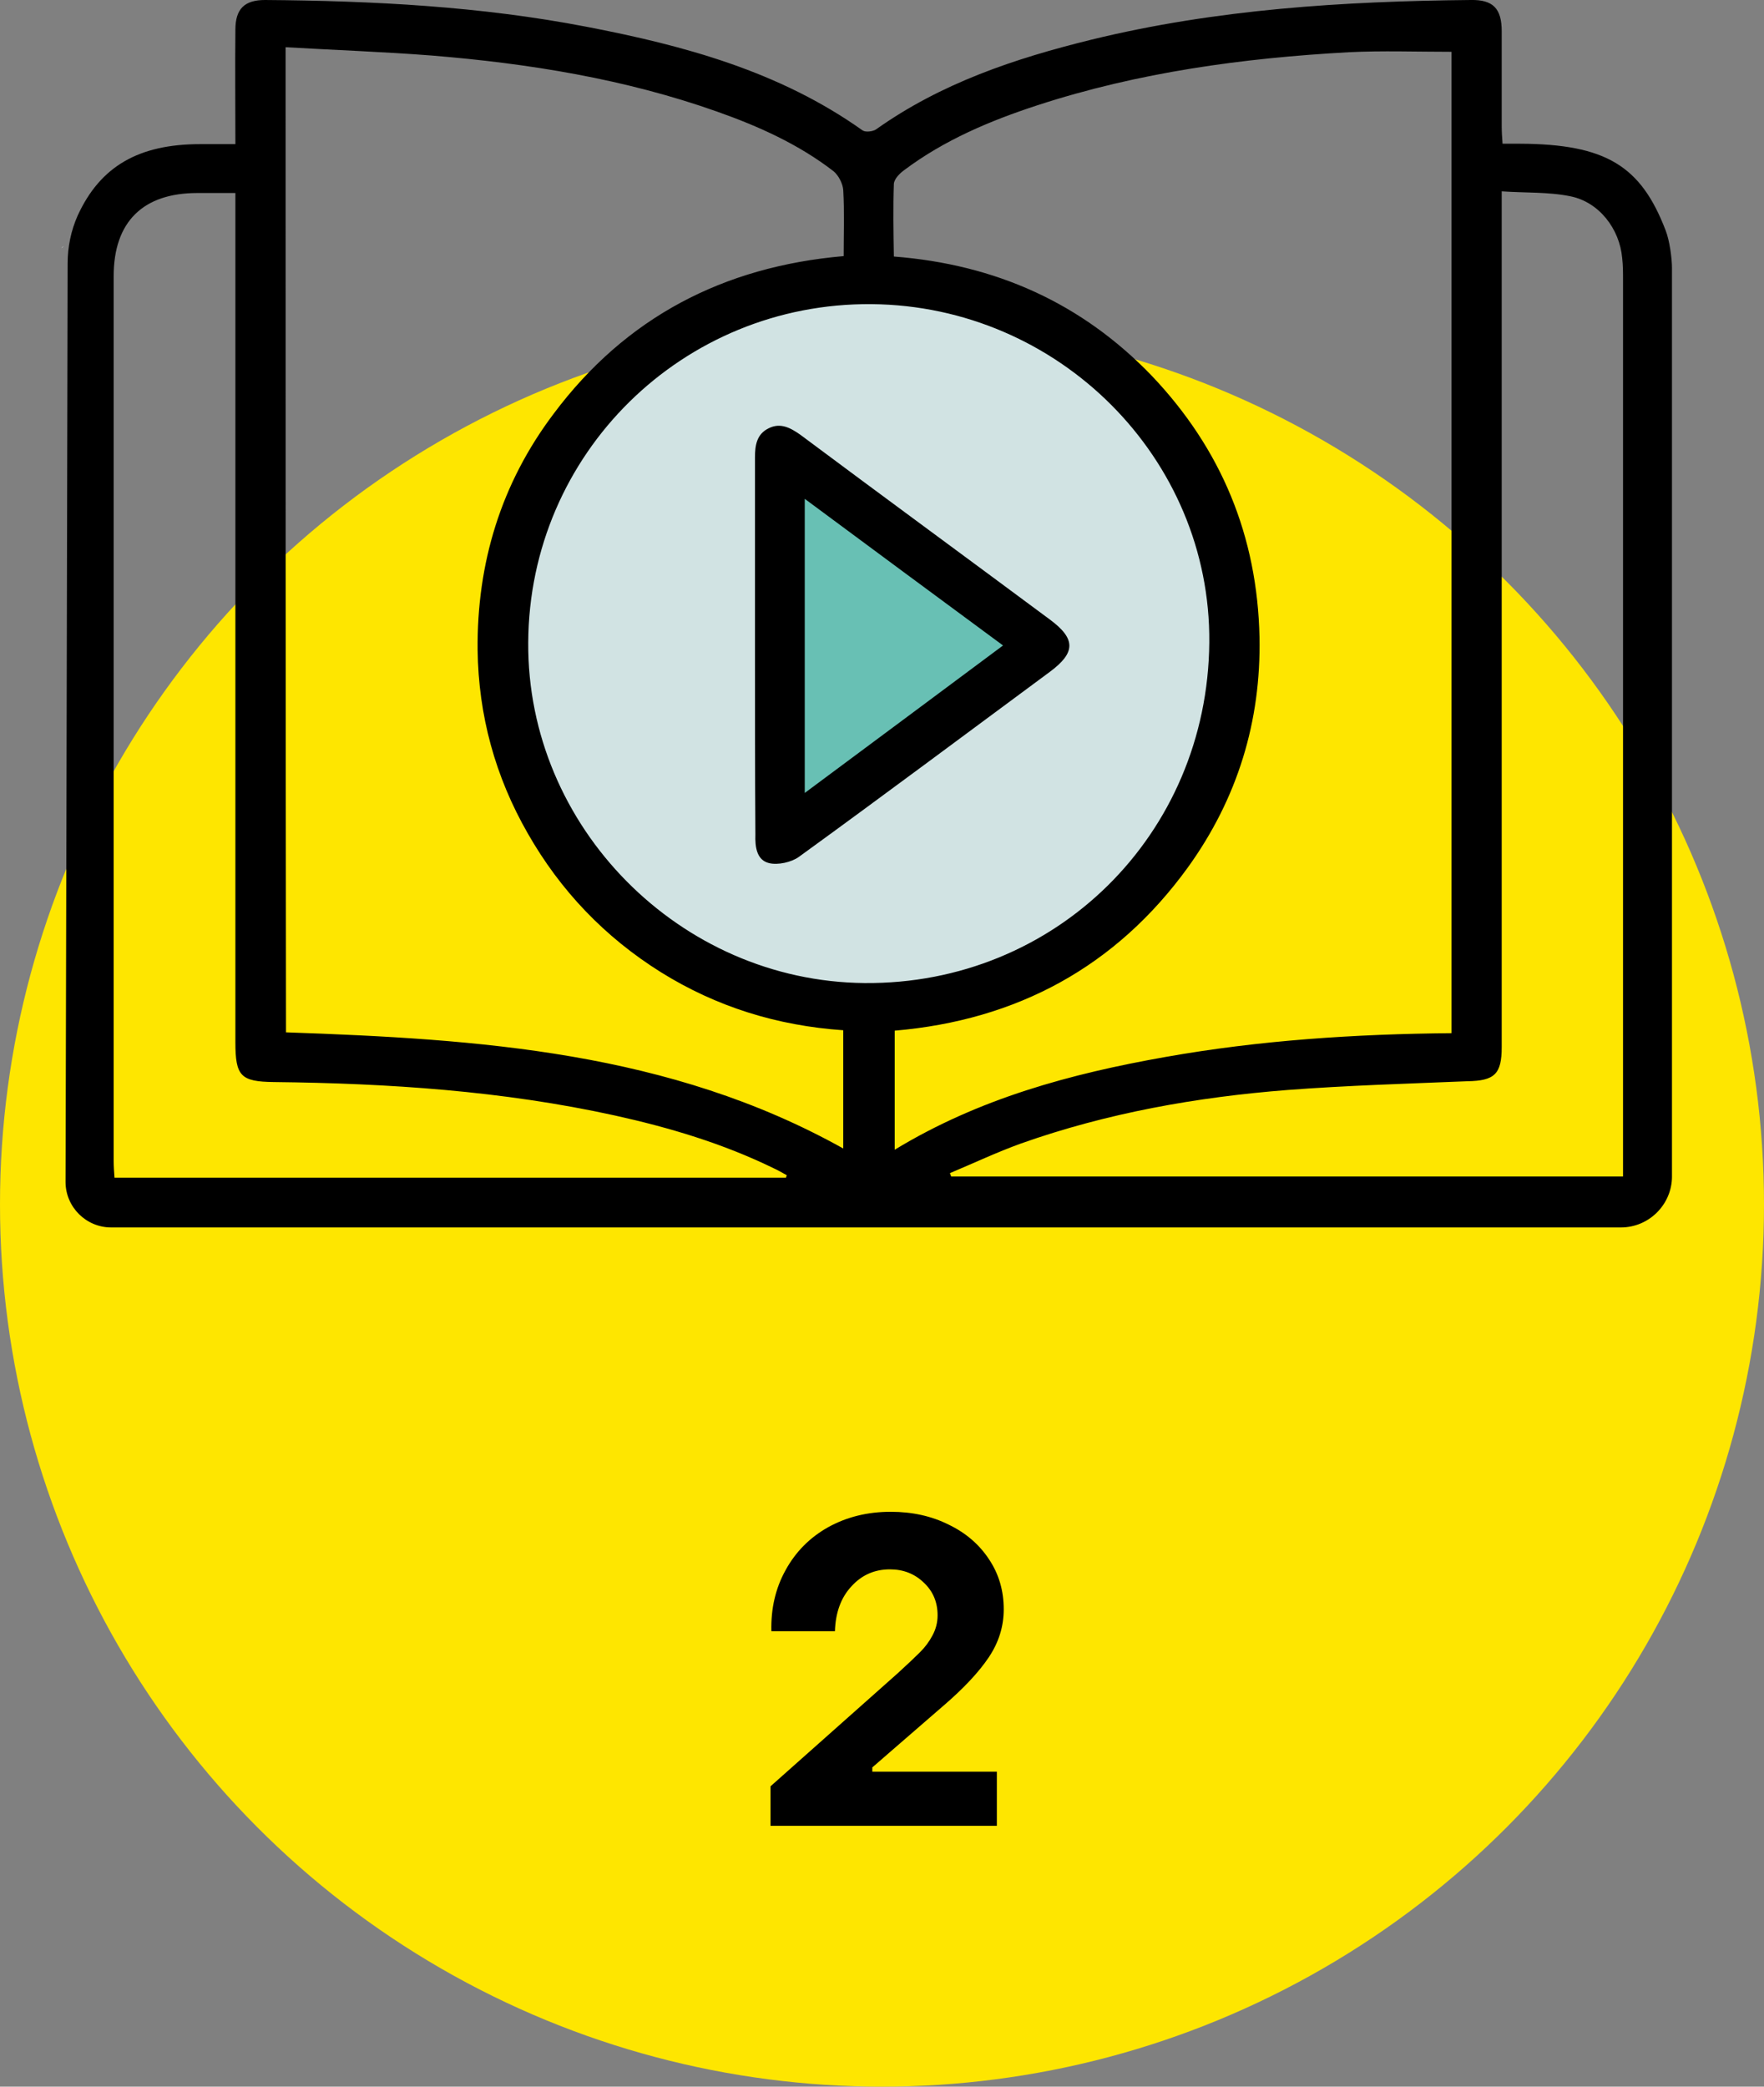
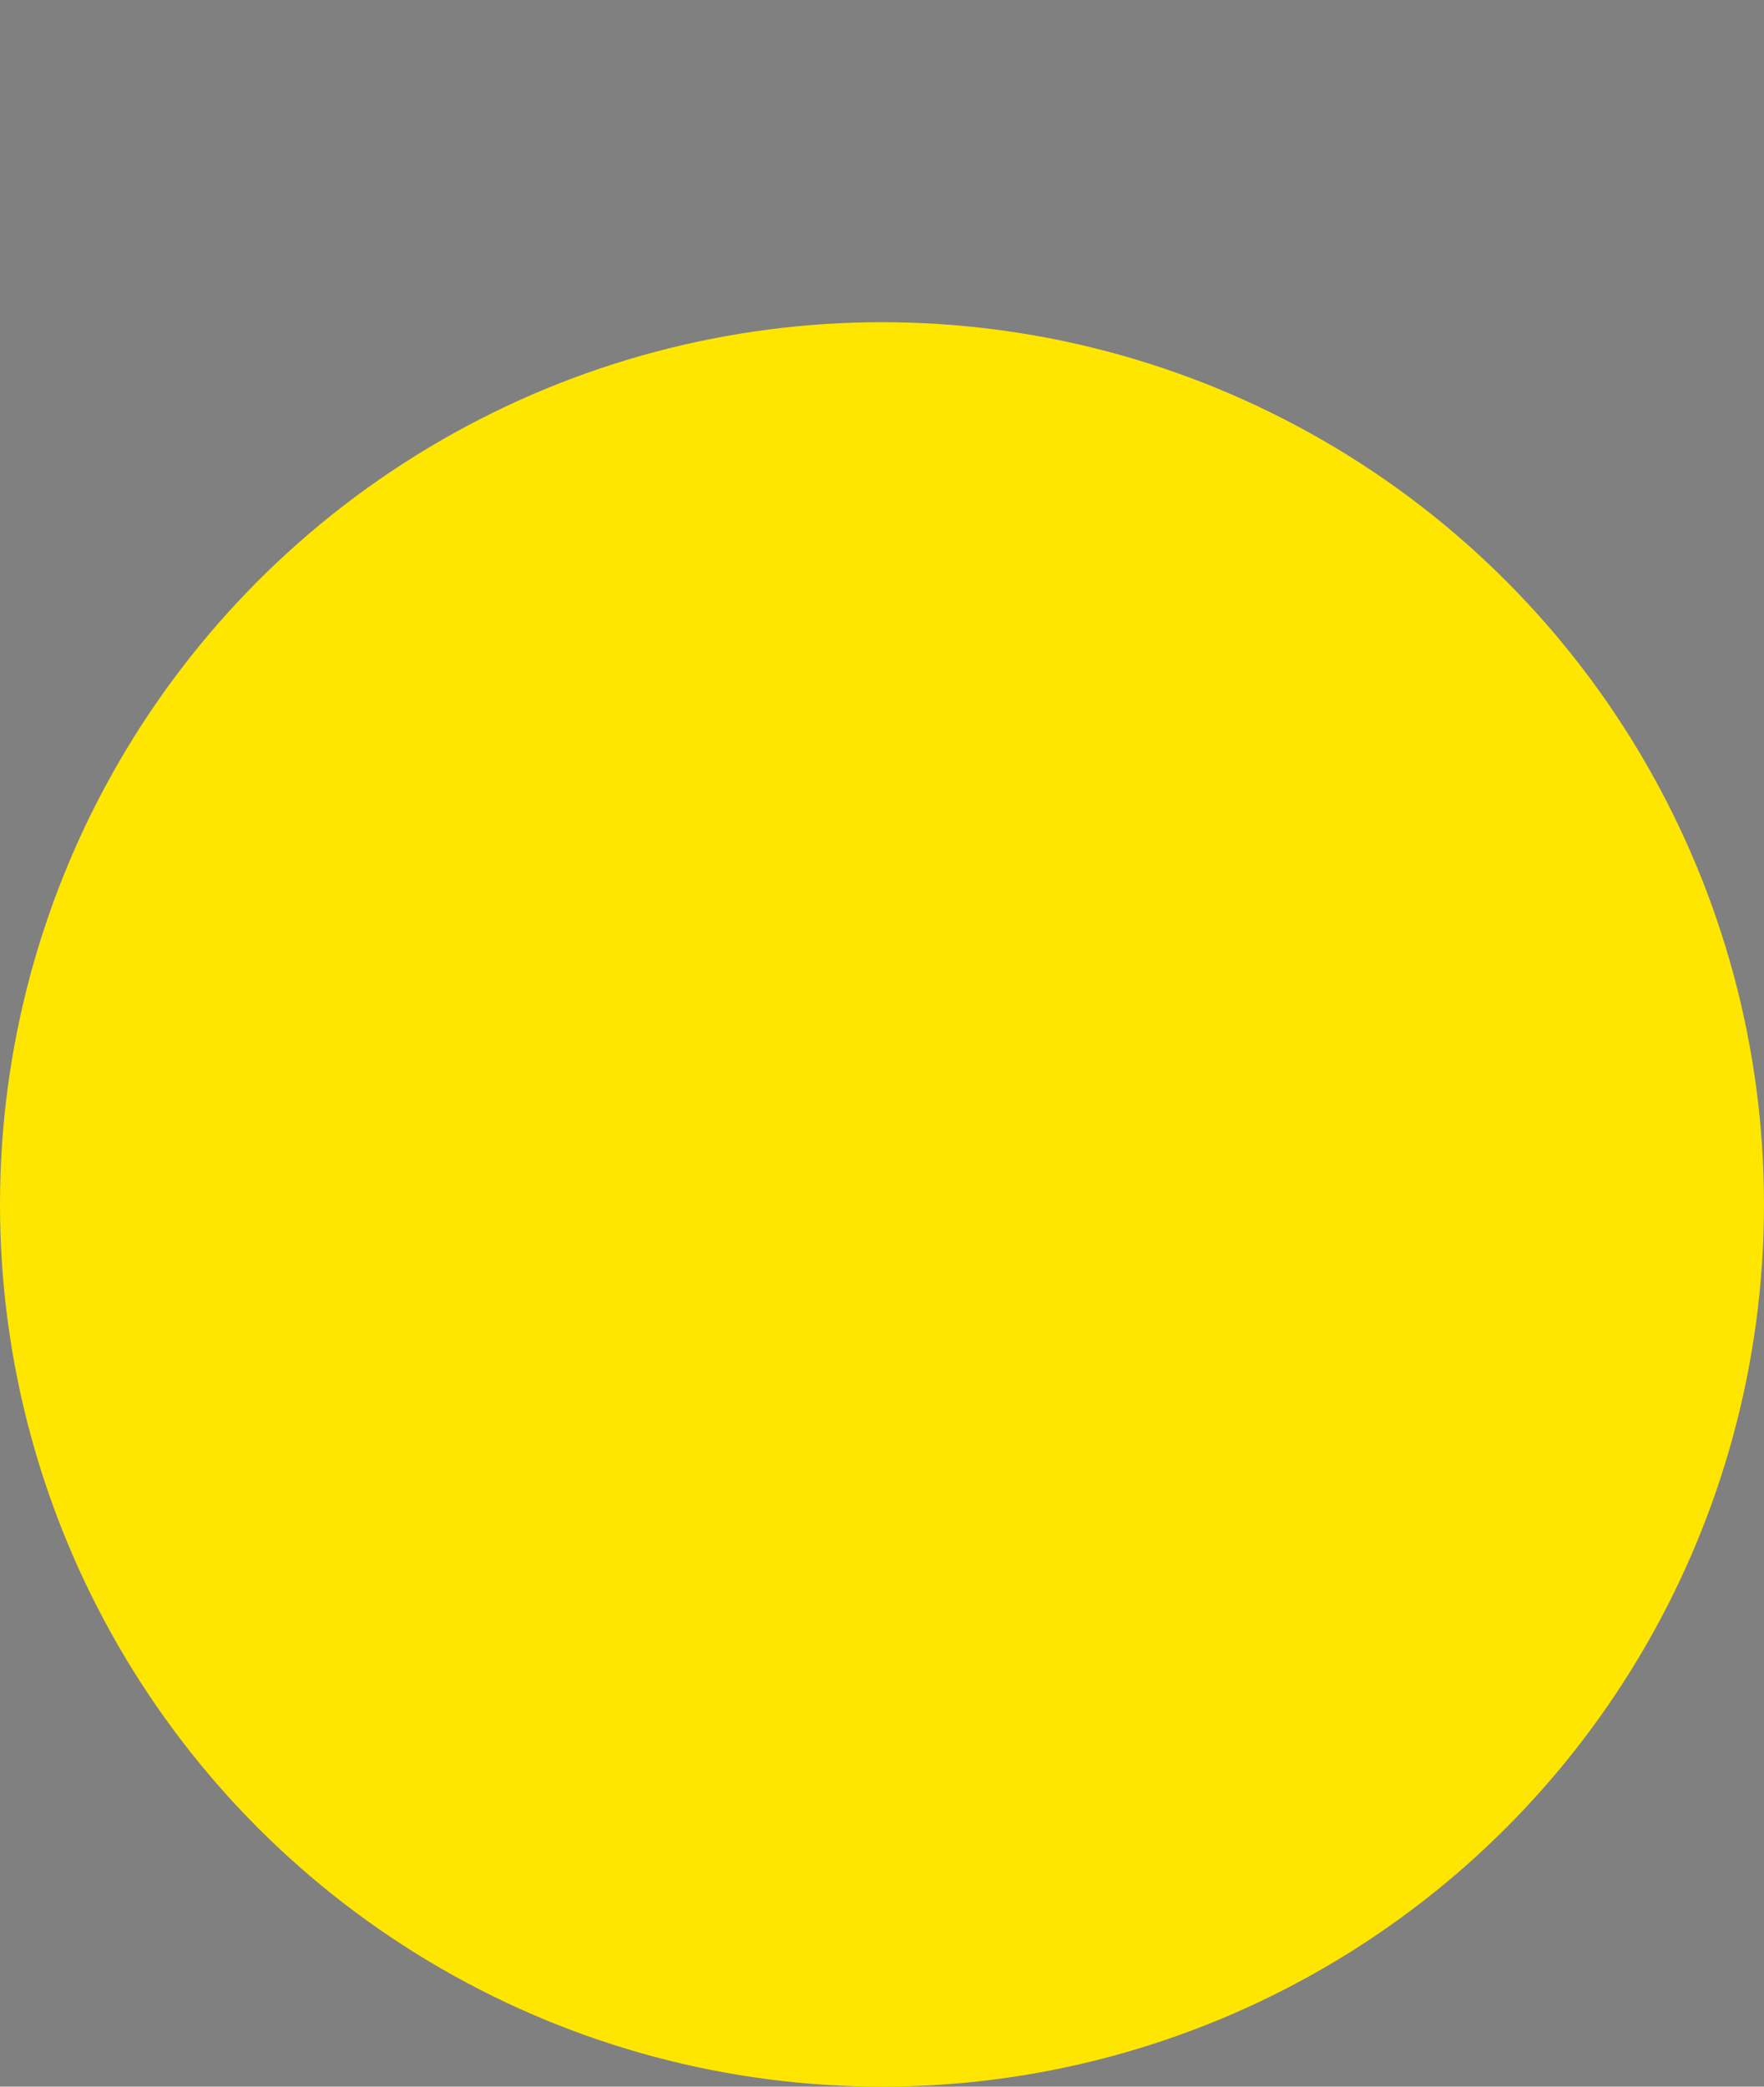
<svg xmlns="http://www.w3.org/2000/svg" width="115" height="136" viewBox="0 0 115 136" fill="none">
  <rect x="0" y="0" width="115" height="136" fill="#808080" stroke="none" />
  <circle cx="57.5" cy="78.5" r="57.5" fill="#FEE600" />
-   <path d="M50.232 116.424L58.52 109.06C59.173 108.463 59.659 108.005 59.976 107.688C60.312 107.352 60.583 106.988 60.788 106.596C61.012 106.185 61.124 105.747 61.124 105.28C61.124 104.421 60.825 103.712 60.228 103.152C59.631 102.573 58.893 102.284 58.016 102.284C57.008 102.284 56.168 102.657 55.496 103.404C54.824 104.132 54.469 105.103 54.432 106.316H50.288C50.251 104.841 50.559 103.516 51.212 102.34C51.865 101.145 52.789 100.212 53.984 99.54C55.197 98.868 56.56 98.532 58.072 98.532C59.472 98.532 60.732 98.812 61.852 99.372C62.972 99.913 63.849 100.669 64.484 101.64C65.119 102.592 65.436 103.675 65.436 104.888C65.436 106.008 65.109 107.053 64.456 108.024C63.803 108.995 62.813 110.049 61.488 111.188L56.868 115.192V115.472H64.988V119H50.232V116.424Z" fill="black" />
  <g clip-path="url(#clip0_0_1)">
-     <ellipse cx="56.636" cy="41.933" rx="23.454" ry="23.417" fill="#D1E3E3" />
-     <path d="M67 41.933L52.068 53.252L52.068 30.614L67 41.933Z" fill="#68C0B4" />
-     <path d="M4.136 16.038C4.109 16.093 4.055 16.147 4 16.174L4.136 16.038Z" fill="white" />
    <path d="M49.219 42.042C49.219 37.958 49.219 33.901 49.219 29.816C49.219 29.026 49.328 28.291 50.119 27.91C50.882 27.529 51.537 27.883 52.191 28.346C57.592 32.376 63.019 36.351 68.446 40.381C70.137 41.634 70.137 42.532 68.446 43.785C62.992 47.815 57.564 51.872 52.082 55.847C51.592 56.201 50.719 56.392 50.146 56.256C49.328 56.065 49.219 55.194 49.246 54.404C49.219 50.265 49.219 46.154 49.219 42.042ZM65.391 42.069C61.028 38.856 56.801 35.725 52.464 32.512C52.464 38.992 52.464 45.255 52.464 51.681C56.801 48.468 61.028 45.31 65.391 42.069Z" fill="black" />
    <path d="M5.064 14.05C4.628 15.031 4.41 16.093 4.41 17.154C4.383 33.601 4.273 77.032 4.273 77.032C4.273 78.666 5.61 80 7.246 80H7.519C40.246 80 72.973 80 105.673 80C107.501 80 109.001 78.502 109.001 76.678V17.481C109.001 16.8 108.837 15.657 108.592 15.031C106.983 10.81 104.692 9.394 99.101 9.367C98.773 9.367 98.419 9.367 97.955 9.367C97.928 8.958 97.901 8.604 97.901 8.25C97.901 6.181 97.901 4.112 97.901 2.042C97.901 0.545 97.328 -0.027 95.882 -5.20878e-05C87.564 0.082 79.273 0.599 71.146 2.587C66.155 3.812 61.355 5.419 57.101 8.441C56.883 8.577 56.419 8.632 56.228 8.496C50.828 4.656 44.61 2.968 38.228 1.743C31.301 0.408 24.319 0.054 17.282 -5.20878e-05C15.946 -5.20878e-05 15.346 0.572 15.346 1.933C15.319 4.384 15.346 6.807 15.346 9.394C14.528 9.394 13.792 9.394 13.055 9.394C9.046 9.394 6.537 10.837 5.064 14.05ZM97.901 68.237C97.901 56.583 97.901 44.928 97.901 33.274C97.901 26.821 97.901 20.367 97.901 13.914C97.901 13.506 97.901 13.097 97.901 12.471C99.455 12.58 100.955 12.498 102.401 12.798C104.255 13.179 105.592 14.922 105.755 16.828C105.81 17.291 105.81 17.781 105.81 18.244C105.81 37.277 105.81 56.283 105.81 75.317C105.81 75.752 105.81 76.188 105.81 76.678C91.137 76.678 76.573 76.678 62.01 76.678C61.983 76.596 61.955 76.542 61.928 76.46C63.483 75.807 64.983 75.099 66.564 74.527C72.183 72.539 78.019 71.504 83.937 71.041C87.837 70.742 91.764 70.633 95.664 70.47C97.437 70.442 97.901 70.007 97.901 68.237ZM58.273 11.981C58.301 11.654 58.655 11.3 58.955 11.082C61.573 9.122 64.546 7.869 67.628 6.862C74.228 4.711 81.019 3.785 87.919 3.404C90.128 3.295 92.337 3.376 94.628 3.376C94.628 24.534 94.628 45.854 94.628 67.338C88.328 67.393 82.11 67.801 75.973 68.89C69.81 69.98 63.837 71.586 58.328 74.935C58.328 72.294 58.328 69.789 58.328 67.175C66.292 66.494 72.755 63.009 77.446 56.528C80.664 52.063 82.219 47.025 82.11 41.525C81.973 34.962 79.628 29.272 75.101 24.506C70.546 19.768 64.928 17.236 58.273 16.719C58.246 15.085 58.219 13.533 58.273 11.981ZM56.828 19.823C69.019 19.932 78.946 29.871 78.837 41.879C78.728 54.404 68.801 64.18 56.364 64.071C44.31 63.962 34.355 53.887 34.437 41.879C34.492 29.571 44.501 19.714 56.828 19.823ZM18.619 3.077C21.864 3.267 25.028 3.376 28.164 3.621C34.492 4.139 40.737 5.146 46.737 7.27C49.437 8.223 52.055 9.394 54.346 11.164C54.673 11.436 54.946 11.981 54.973 12.389C55.055 13.805 55.001 15.221 55.001 16.692C47.146 17.372 40.792 20.694 36.101 26.957C32.664 31.504 31.082 36.705 31.137 42.369C31.192 46.617 32.282 50.619 34.41 54.323C36.537 58.053 39.428 61.075 43.083 63.363C46.71 65.623 50.664 66.848 54.973 67.148C54.973 69.734 54.973 72.267 54.973 74.854C43.655 68.536 31.219 67.719 18.646 67.284C18.619 45.936 18.619 24.615 18.619 3.077ZM12.864 12.58C13.655 12.58 14.419 12.58 15.346 12.58C15.346 13.07 15.346 13.506 15.346 13.914C15.346 31.913 15.346 49.911 15.346 67.937C15.346 70.143 15.701 70.497 17.855 70.524C25.328 70.606 32.773 71.096 40.083 72.703C43.655 73.492 47.119 74.527 50.419 76.133C50.719 76.269 50.992 76.433 51.292 76.596C51.264 76.651 51.264 76.705 51.237 76.76C36.673 76.76 22.137 76.76 7.464 76.76C7.437 76.378 7.41 76.025 7.41 75.671C7.41 56.447 7.41 37.222 7.41 17.999C7.41 14.459 9.319 12.58 12.864 12.58Z" fill="black" />
  </g>
  <defs>
    <clipPath id="clip0_0_1">
-       <rect width="105" height="80" fill="white" transform="translate(4)" />
-     </clipPath>
+       </clipPath>
  </defs>
</svg>